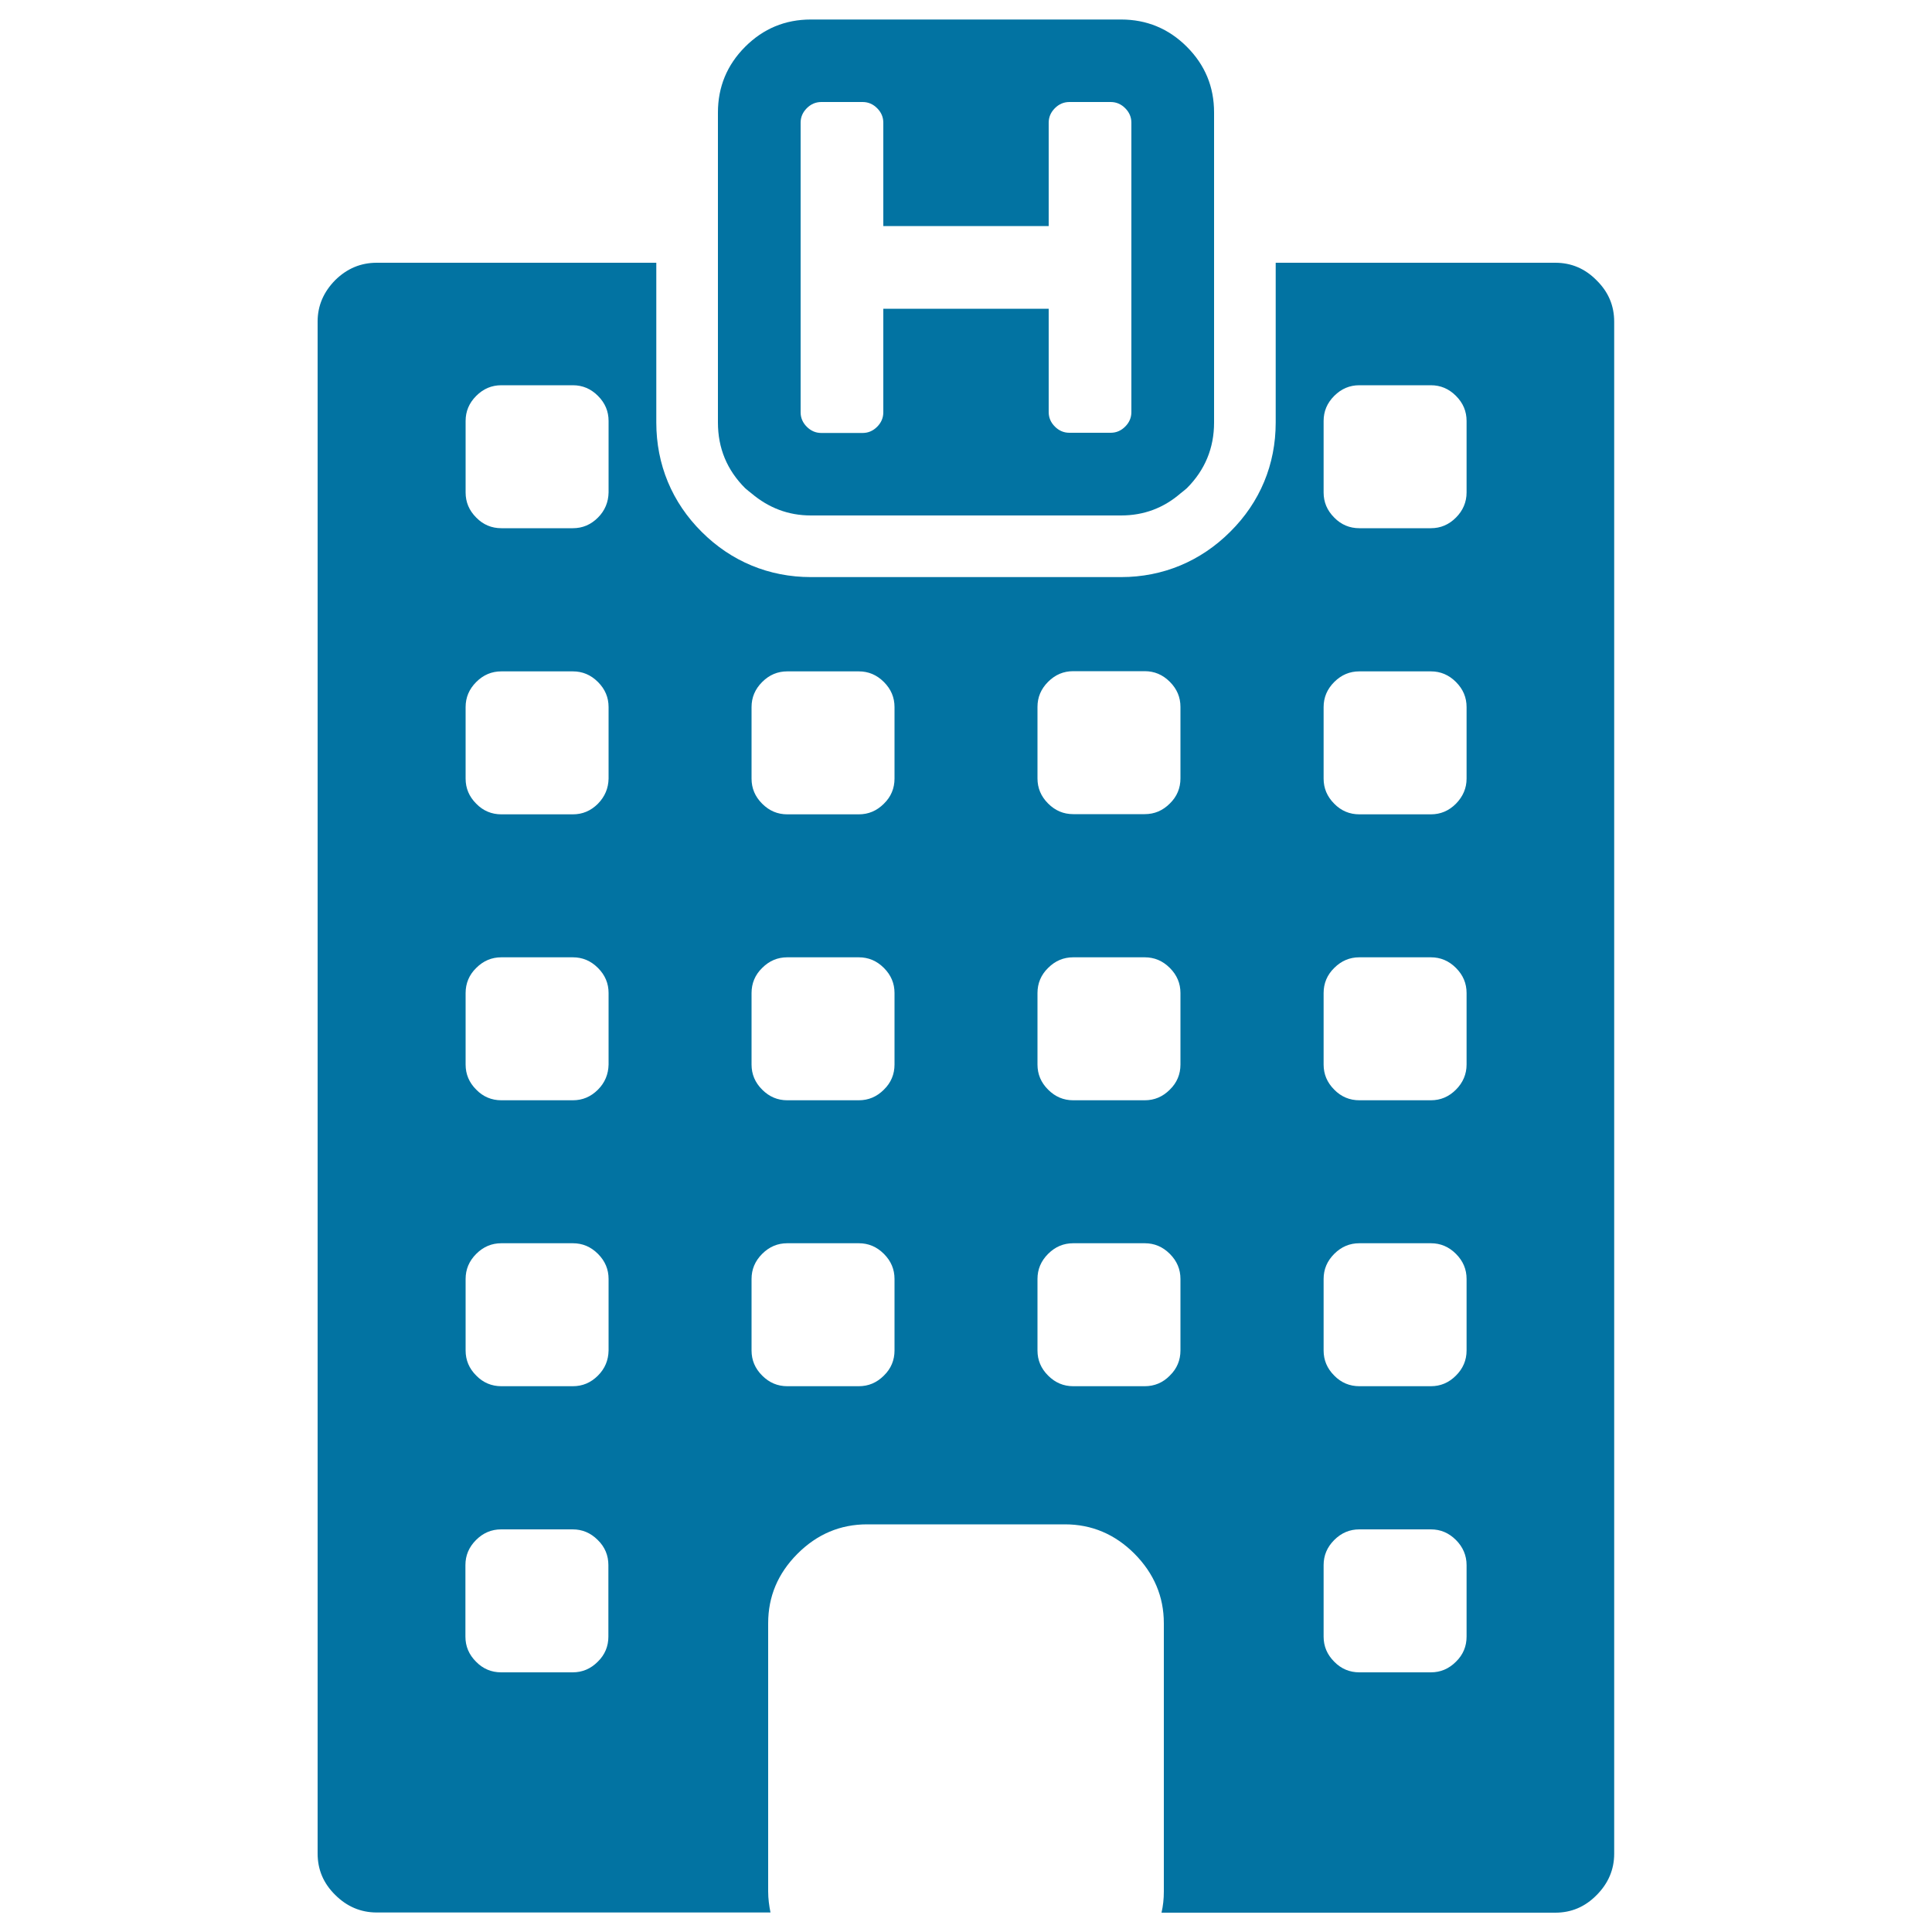
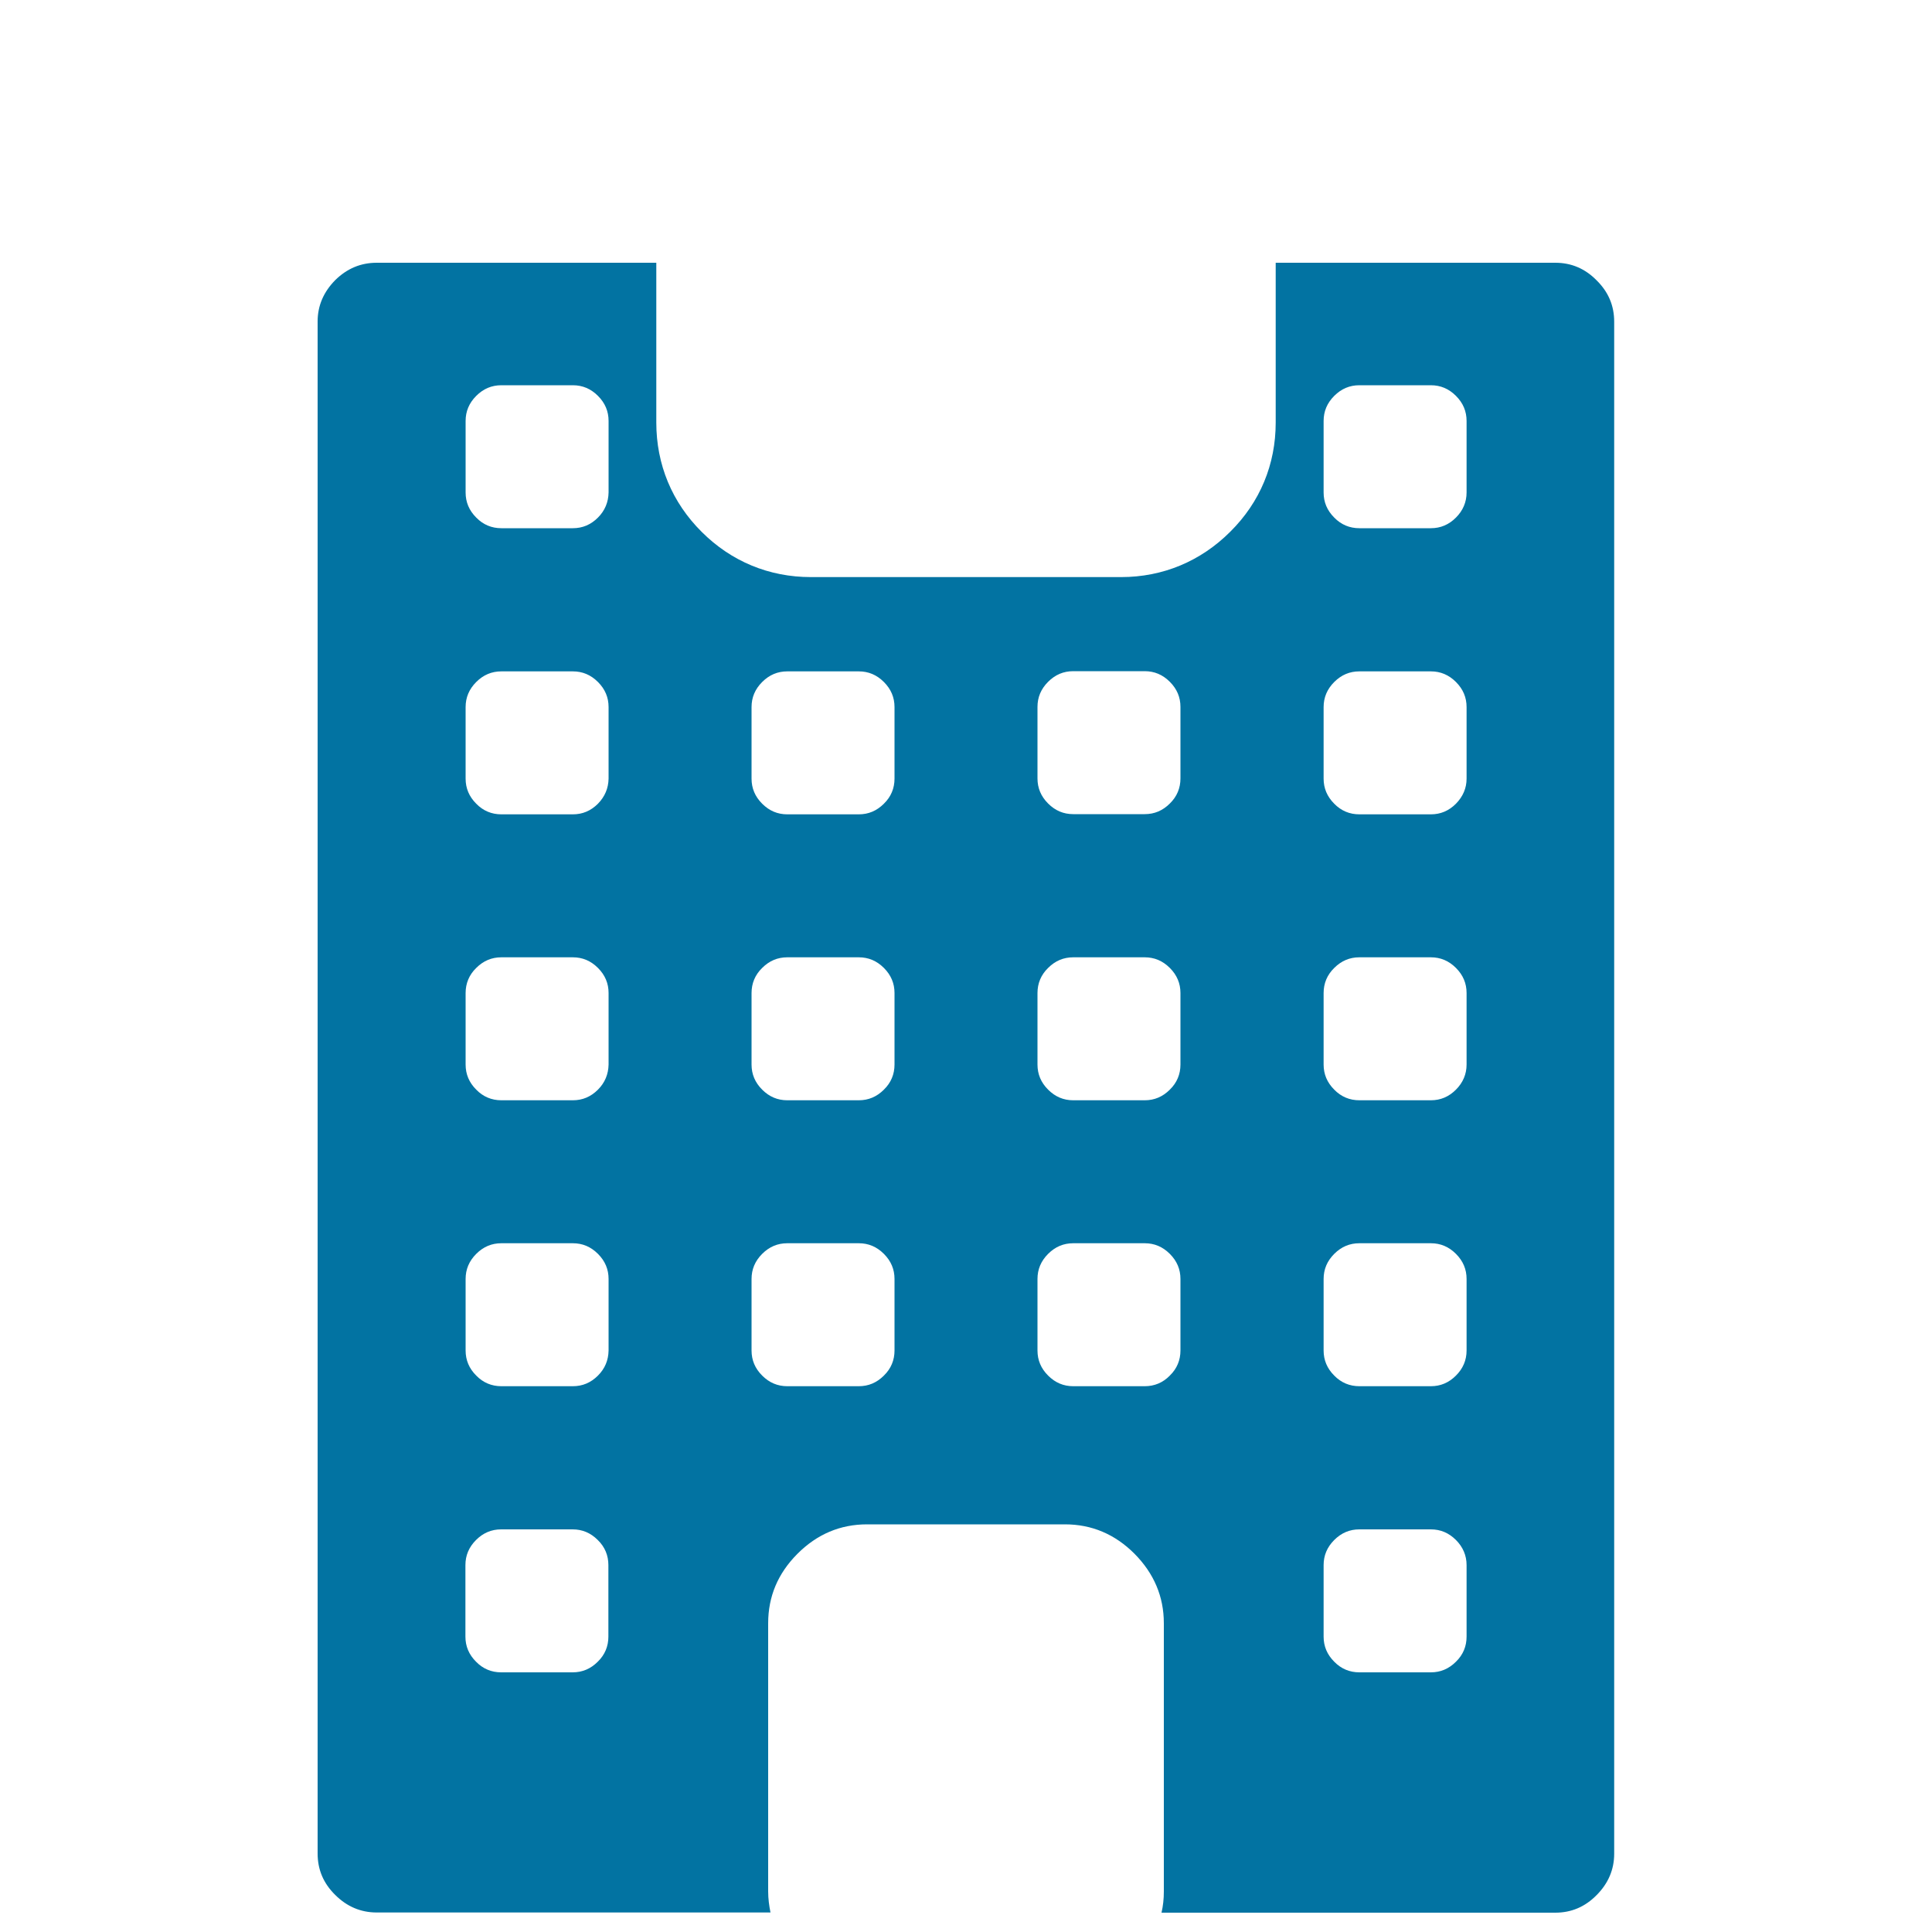
<svg xmlns="http://www.w3.org/2000/svg" viewBox="0 0 1000 1000" style="fill:#0273a2">
  <title>Hotel Building SVG icon</title>
  <g>
    <g>
      <path d="M805,136H660.3v61v21.7c0,21.7-8.1,41.2-23.5,56.5c-15.3,15.3-34.9,23.5-56.5,23.5H419.7c-21.6,0-41.2-8.1-56.5-23.4c-15.4-15.3-23.5-34.9-23.5-56.6V197v-61H195c-8.3,0-15.4,3-21.5,9c-6,6.1-9.1,13.2-9.1,21.4v793c0,8.3,3,15.4,9.1,21.4c6,6,13.2,9.1,21.5,9.1h203.8c-0.7-3.5-1.2-7.1-1.2-10.9V929v-88.8c0-13.8,5-25.8,15.2-36c10.1-10.1,22.1-15.2,36-15.2h102.4c13.9,0,25.9,5.1,36,15.2c10.1,10.2,15.2,22.2,15.2,36V929v50.1c0,3.8-0.4,7.4-1.2,10.9H805c8.3,0,15.4-3,21.4-9.1c6-6,9.1-13.2,9.1-21.4v-793c0-8.3-3-15.4-9.1-21.4C820.4,139,813.3,136,805,136z M753.6,712c-3.7,3.7-8,5.5-13,5.5h-37c-5,0-9.4-1.8-13-5.5c-3.7-3.7-5.5-8-5.5-13v-37c0-5,1.8-9.3,5.5-13c3.7-3.7,8-5.5,13-5.5h37c5,0,9.3,1.8,13,5.5c3.7,3.7,5.5,8,5.5,13v37C759.1,704.1,757.2,708.4,753.6,712z M759.1,810.1v37c0,5-1.8,9.4-5.5,13c-3.7,3.7-8,5.5-13,5.5h-37c-5,0-9.4-1.8-13-5.5c-3.7-3.7-5.5-8-5.5-13v-37c0-5,1.8-9.3,5.5-13c3.7-3.7,8-5.5,13-5.5h37c5,0,9.3,1.8,13,5.5C757.2,800.7,759.1,805.1,759.1,810.1z M753.6,564c-3.7,3.7-8,5.5-13,5.5h-37c-5,0-9.4-1.8-13-5.5c-3.7-3.7-5.5-8-5.5-13v-37c0-5,1.8-9.4,5.5-13c3.7-3.7,8-5.5,13-5.5h37c5,0,9.3,1.8,13,5.5c3.7,3.7,5.5,8,5.5,13v37C759.1,556,757.2,560.4,753.6,564z M753.6,416c-3.7,3.7-8,5.5-13,5.5h-37c-5,0-9.4-1.8-13-5.5c-3.7-3.7-5.5-8-5.5-13v-37c0-5,1.8-9.3,5.5-13c3.7-3.7,8-5.5,13-5.5h37c5,0,9.3,1.8,13,5.5c3.7,3.7,5.5,8,5.5,13v37C759.1,408,757.2,412.3,753.6,416z M753.6,267.9c-3.7,3.7-8,5.5-13,5.5h-37c-5,0-9.4-1.8-13-5.5c-3.7-3.7-5.5-8-5.5-13v-37c0-5,1.8-9.3,5.5-13c3.7-3.7,8-5.5,13-5.5h37c5,0,9.3,1.8,13,5.5c3.7,3.7,5.5,8,5.5,13v37C759.1,259.9,757.2,264.3,753.6,267.9z M537,365.9c0-5,1.8-9.3,5.5-13c3.7-3.7,8-5.5,13-5.5h37c5,0,9.3,1.8,13,5.5c3.7,3.7,5.5,8,5.5,13v37c0,5-1.8,9.4-5.5,13c-3.7,3.7-8,5.5-13,5.5h-37c-5,0-9.3-1.8-13-5.5c-3.7-3.7-5.5-8-5.5-13V365.9z M537,514c0-5,1.8-9.4,5.5-13c3.7-3.7,8-5.5,13-5.5h37c5,0,9.3,1.8,13,5.5c3.7,3.7,5.5,8,5.5,13v37c0,5-1.8,9.4-5.5,13c-3.7,3.7-8,5.5-13,5.5h-37c-5,0-9.3-1.8-13-5.5c-3.7-3.7-5.5-8-5.5-13V514z M309.5,712c-3.7,3.7-8,5.5-13,5.5h-37c-5,0-9.4-1.8-13-5.5c-3.7-3.7-5.5-8-5.5-13v-37c0-5,1.8-9.3,5.5-13c3.7-3.7,8-5.5,13-5.5h37c5,0,9.3,1.8,13,5.5c3.7,3.7,5.5,8,5.5,13v37C314.9,704.1,313.1,708.4,309.5,712z M314.9,810.1v37c0,5-1.8,9.4-5.5,13c-3.7,3.7-8,5.5-13,5.5h-37c-5,0-9.4-1.8-13-5.5c-3.7-3.7-5.5-8-5.5-13v-37c0-5,1.8-9.3,5.5-13c3.7-3.7,8-5.5,13-5.5h37c5,0,9.3,1.8,13,5.5C313.1,800.7,314.9,805.1,314.9,810.1z M309.5,564c-3.7,3.7-8,5.5-13,5.5h-37c-5,0-9.4-1.8-13-5.5c-3.7-3.7-5.5-8-5.5-13v-37c0-5,1.8-9.4,5.5-13c3.7-3.7,8-5.5,13-5.5h37c5,0,9.3,1.8,13,5.5c3.7,3.7,5.5,8,5.5,13v37C314.9,556,313.1,560.4,309.5,564z M309.5,416c-3.7,3.7-8,5.5-13,5.5h-37c-5,0-9.4-1.8-13-5.5c-3.7-3.7-5.5-8-5.5-13v-37c0-5,1.8-9.3,5.5-13c3.7-3.7,8-5.5,13-5.5h37c5,0,9.3,1.8,13,5.5c3.7,3.7,5.5,8,5.5,13v37C314.9,408,313.1,412.3,309.5,416z M309.5,267.9c-3.7,3.7-8,5.5-13,5.5h-37c-5,0-9.4-1.8-13-5.5c-3.7-3.7-5.5-8-5.5-13v-37c0-5,1.8-9.3,5.5-13c3.7-3.7,8-5.5,13-5.5h37c5,0,9.3,1.8,13,5.5c3.7,3.7,5.5,8,5.5,13v37C314.9,259.9,313.1,264.3,309.5,267.9z M463,699c0,5-1.8,9.4-5.5,13c-3.7,3.7-8,5.5-13,5.5h-37c-5,0-9.3-1.8-13-5.5c-3.7-3.7-5.5-8-5.5-13v-37c0-5,1.8-9.3,5.5-13c3.7-3.7,8-5.5,13-5.5h37c5,0,9.3,1.8,13,5.5c3.7,3.7,5.5,8,5.5,13V699z M463,551c0,5-1.8,9.4-5.5,13c-3.7,3.7-8,5.5-13,5.5h-37c-5,0-9.3-1.8-13-5.5c-3.7-3.7-5.5-8-5.5-13v-37c0-5,1.8-9.4,5.5-13c3.7-3.7,8-5.5,13-5.5h37c5,0,9.3,1.8,13,5.5c3.7,3.7,5.5,8,5.5,13V551z M463,403c0,5-1.8,9.4-5.5,13c-3.7,3.7-8,5.5-13,5.5h-37c-5,0-9.3-1.8-13-5.5c-3.7-3.7-5.5-8-5.5-13v-37c0-5,1.8-9.3,5.5-13c3.7-3.7,8-5.5,13-5.5h37c5,0,9.3,1.8,13,5.5c3.7,3.7,5.5,8,5.5,13V403z M592.5,717.5h-37c-5,0-9.3-1.8-13-5.5c-3.7-3.7-5.5-8-5.5-13v-37c0-5,1.8-9.3,5.5-13c3.7-3.7,8-5.5,13-5.5h37c5,0,9.3,1.8,13,5.5c3.7,3.7,5.5,8,5.5,13v37c0,5-1.8,9.4-5.5,13C601.9,715.7,597.5,717.5,592.5,717.5z" />
-       <path d="M389,255.4c8.8,7.4,18.9,11.4,30.7,11.4h38.7h83.2h38.7c11.8,0,22-3.9,30.7-11.4c1.1-0.9,2.2-1.7,3.3-2.7c9.4-9.4,14.1-20.8,14.1-34V197v-61V58.2c0-13.3-4.7-24.6-14.1-34c-9.4-9.4-20.8-14.1-34-14.1H419.7c-13.3,0-24.6,4.7-34,14.1c-9.4,9.4-14.1,20.8-14.1,34V136v61v21.7c0,13.3,4.7,24.6,14.1,34C386.8,253.7,387.9,254.5,389,255.4z M414.4,136V63.5c0-2.9,1.1-5.4,3.2-7.5c2.1-2.1,4.6-3.2,7.5-3.2h21.4c2.9,0,5.4,1.1,7.5,3.2c2.1,2.1,3.2,4.6,3.2,7.5V117h85.6V63.5c0-2.9,1.1-5.4,3.2-7.5c2.1-2.1,4.6-3.2,7.5-3.2h21.4c2.9,0,5.4,1.1,7.5,3.2c2.1,2.1,3.2,4.6,3.2,7.5V136v61v2.4v13.9c0,2.9-1.1,5.4-3.2,7.5c-2.1,2.1-4.6,3.2-7.5,3.2h-21.4c-2.9,0-5.4-1.1-7.5-3.2c-2.1-2.1-3.2-4.6-3.2-7.5v-8.7V197v-37.2h-85.6V197v7.7v8.7c0,2.9-1.1,5.4-3.2,7.5c-2.1,2.1-4.6,3.2-7.5,3.2h-21.4c-2.9,0-5.4-1.1-7.5-3.2c-2.1-2.1-3.2-4.6-3.2-7.5v-13.9V197L414.4,136L414.4,136z" />
    </g>
  </g>
</svg>